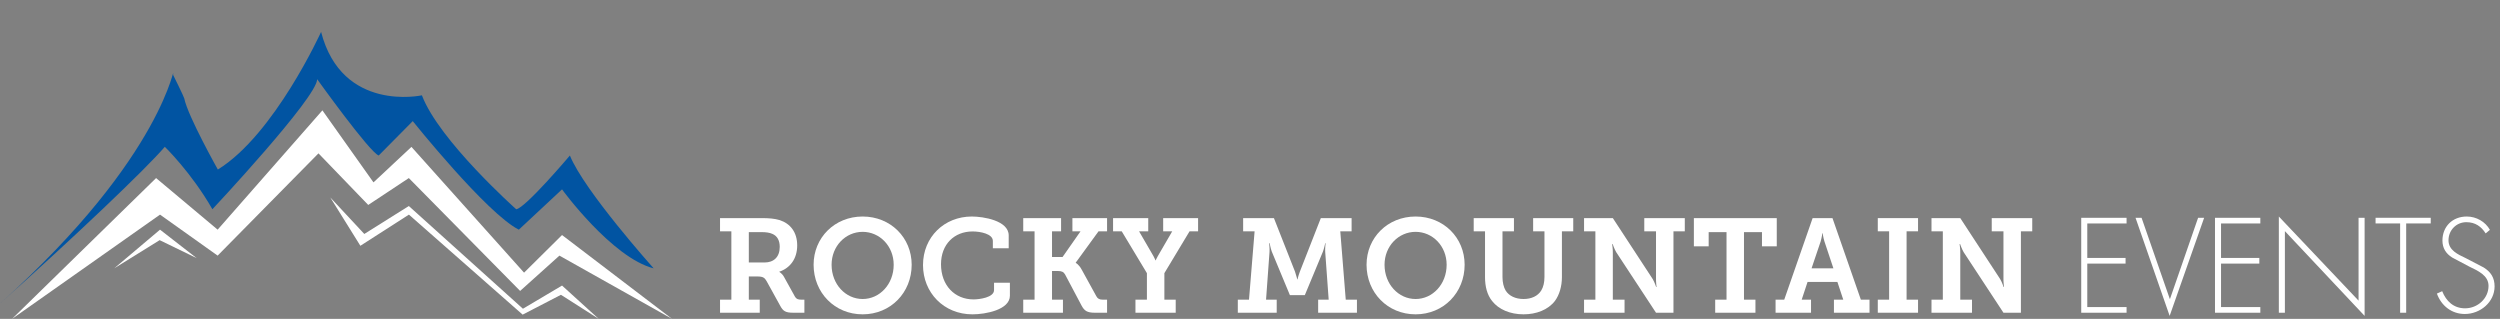
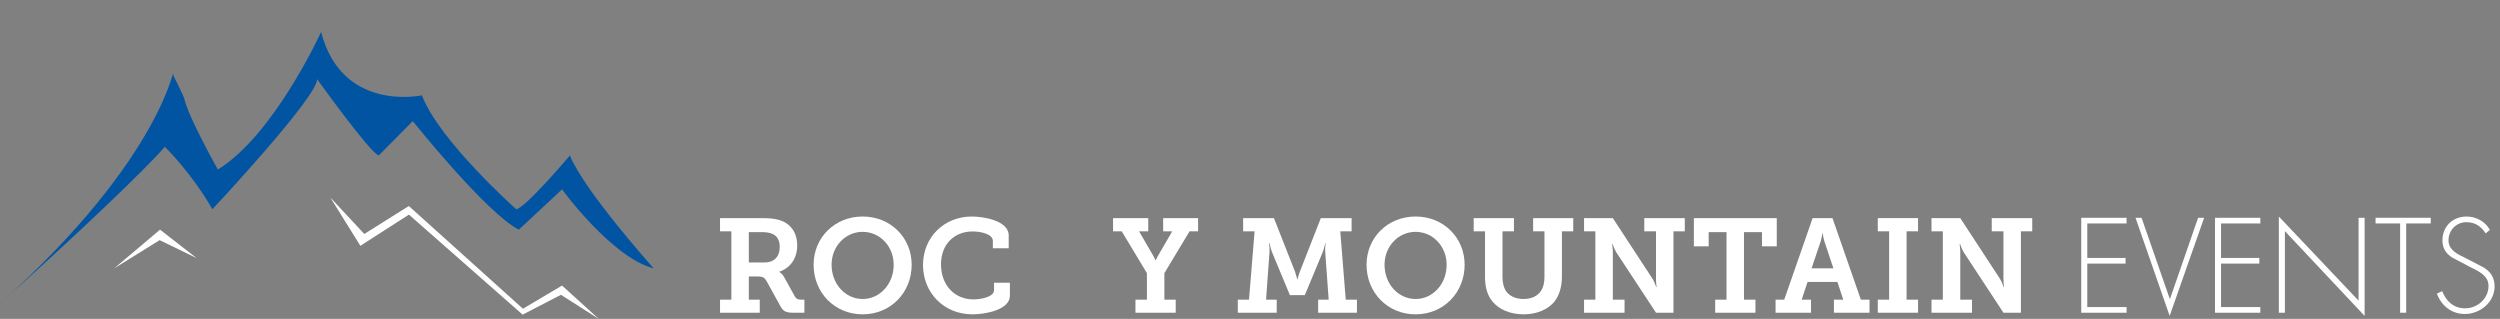
<svg xmlns="http://www.w3.org/2000/svg" version="1.1" id="Layer_1" x="0px" y="0px" width="635.196px" height="81.02px" viewBox="0 0 635.196 81.02" enable-background="new 0 0 635.196 81.02" xml:space="preserve">
  <rect x="0" y="0" width="635.196" height="81.02" fill="#808080" stroke="none" />
  <g>
-     <polyline fill="#FFFFFF" points="3.062,81.019 39.66,45.244 55.297,58.352 81.915,28.039 94.891,46.337 104.54,37.324    133.153,69.276 142.801,59.719 170.75,81.019 142.136,64.947 132.155,73.919 103.874,45.244 93.56,52.072 80.917,38.964    55.297,64.947 40.658,54.53 3.062,81.019  " />
    <polyline fill="#FFFFFF" points="152.118,81.019 142.801,72.553 132.865,78.444 103.874,52.344 92.562,59.445 83.911,50.159    91.563,62.449 103.895,54.53 132.792,79.94 142.524,74.902 152.118,81.019  " />
    <polyline fill="#FFFFFF" points="49.974,65.59 40.658,58.352 29.013,68.183 40.563,61.015 49.974,65.59  " />
    <path fill="#0154A2" d="M0,77.114C18.802,60.29,36.936,43.073,41.877,37.299c0,0,6.737,6.513,12.09,15.865   c0,0,26.617-28.4,26.617-33.044c0,0,13.309,18.57,15.637,19.391l8.651-8.739c0,0,18.772,23.441,26.95,27.582l10.979-10.24   c0,0,12.644,17.341,23.29,20.071c0,0-17.634-19.662-21.293-28.674c0,0-11.312,13.382-13.642,13.653   c0,0-19.631-17.478-23.956-28.946c0,0-20.296,4.471-25.618-16.112c0,0-11.857,26.121-26.23,34.969c0,0-7.609-13.534-8.534-18.063   c-0.101-0.493-2.833-5.98-2.833-5.98C44.318,14.931,42.422,39.155,0,77.114" />
  </g>
  <g>
    <path fill="#FFFFFF" d="M182.945,76.14h2.878V58.77h-2.878v-3.352h10.598c1.761,0,3.216,0.102,4.571,0.508   c2.675,0.881,4.436,3.048,4.436,6.434c0,3.353-1.761,5.722-4.537,6.67v0.067c0,0,0.711,0.373,1.185,1.253l2.776,5.012   c0.339,0.609,0.813,0.778,1.625,0.778h0.779v3.317h-2.811c-1.998,0-2.607-0.405-3.352-1.795l-3.419-6.195   c-0.508-0.914-0.948-1.22-2.336-1.22h-2.201v5.893h2.777v3.317h-10.09L182.945,76.14L182.945,76.14z M194.254,66.694   c2.336,0,3.86-1.389,3.86-3.962c0-1.558-0.576-2.776-1.896-3.318c-0.677-0.305-1.591-0.438-2.709-0.438h-3.25v7.72L194.254,66.694   L194.254,66.694z" />
    <path fill="#FFFFFF" d="M219.177,55.012c7.11,0,12.46,5.384,12.46,12.257c0,7.077-5.35,12.596-12.46,12.596   c-7.11,0-12.46-5.519-12.46-12.596C206.717,60.396,212.067,55.012,219.177,55.012z M219.177,75.971   c4.334,0,7.889-3.759,7.889-8.702c0-4.74-3.555-8.363-7.889-8.363c-4.334,0-7.889,3.623-7.889,8.363   C211.288,72.213,214.843,75.971,219.177,75.971z" />
    <path fill="#FFFFFF" d="M246.911,55.012c2.912,0,9.379,1.016,9.379,4.808v3.251h-4.029V61.21c0-1.796-3.183-2.404-5.146-2.404   c-4.639,0-8.025,3.251-8.025,8.329c0,5.418,3.521,8.938,8.262,8.938c1.456,0,5.214-0.475,5.214-2.37v-1.861h4.029v3.283   c0,3.59-6.196,4.74-9.515,4.74c-7.28,0-12.562-5.519-12.562-12.527C234.518,60.226,239.936,55.012,246.911,55.012z" />
-     <path fill="#FFFFFF" d="M259.982,76.14h2.878V58.77h-2.878v-3.352h9.616v3.352h-2.303v6.535h2.675l4.571-6.535h-2.065v-3.352h8.804   v3.352h-2.167l-5.79,7.957v0.068c0,0,0.812,0.371,1.558,1.794l3.69,6.704c0.305,0.575,0.778,0.847,1.592,0.847h1.117v3.317h-3.081   c-2.032,0-2.676-0.508-3.387-1.795l-4.198-7.923c-0.373-0.644-0.846-0.88-1.794-0.88h-1.524v7.279h2.777v3.317h-10.09   L259.982,76.14L259.982,76.14z" />
    <path fill="#FFFFFF" d="M288.494,76.14h2.911v-6.738l-6.399-10.632h-2.2v-3.352h8.938v3.352h-2.336l3.656,6.298   c0.339,0.576,0.508,1.084,0.508,1.084h0.068c0,0,0.203-0.508,0.541-1.084l3.657-6.298h-2.303v-3.352h8.871v3.352h-2.167   l-6.399,10.632v6.738h2.879v3.317h-10.226L288.494,76.14L288.494,76.14z" />
    <path fill="#FFFFFF" d="M314.5,76.14h2.843l1.423-17.37h-2.912v-3.352h7.821l5.351,13.576c0.406,1.187,0.574,1.998,0.574,1.998   h0.067c0,0,0.17-0.812,0.609-1.998l5.316-13.576h7.82v3.352h-2.877l1.389,17.37h2.844v3.317h-9.854V76.14h2.676l-0.881-12.121   c-0.068-0.847,0.102-2.235,0.102-2.235h-0.102c0,0-0.271,1.32-0.576,2.135l-4.605,11.07h-3.792l-4.604-11.07   c-0.305-0.813-0.541-2.135-0.541-2.135h-0.137c0,0,0.17,1.39,0.103,2.235l-0.88,12.121h2.709v3.317H314.5V76.14z" />
    <path fill="#FFFFFF" d="M359.671,55.012c7.111,0,12.461,5.384,12.461,12.257c0,7.077-5.35,12.596-12.461,12.596   s-12.461-5.519-12.461-12.596C347.21,60.396,352.56,55.012,359.671,55.012z M359.671,75.971c4.334,0,7.889-3.759,7.889-8.702   c0-4.74-3.555-8.363-7.889-8.363s-7.889,3.623-7.889,8.363C351.783,72.213,355.337,75.971,359.671,75.971z" />
    <path fill="#FFFFFF" d="M377.313,58.77h-2.877v-3.352h10.225v3.352h-2.911v11.648c0,1.354,0.305,2.572,0.812,3.419   c0.849,1.354,2.506,2.134,4.537,2.134c1.998,0,3.623-0.745,4.504-2.167c0.541-0.914,0.812-2.032,0.812-3.42V58.77h-2.879v-3.352   h10.192v3.352h-2.879v11.648c0,2.336-0.644,4.503-1.761,6.025c-1.762,2.303-4.774,3.42-7.991,3.42c-3.42,0-6.332-1.253-7.99-3.386   c-1.252-1.558-1.795-3.657-1.795-6.062L377.313,58.77L377.313,58.77z" />
    <path fill="#FFFFFF" d="M402.474,76.14h2.879V58.77h-2.879v-3.352h7.313l10.123,15.474c0.475,0.778,0.881,2.031,0.881,2.031h0.103   c0,0-0.17-1.389-0.138-2.27V58.769h-2.979v-3.352h10.293v3.352h-2.879v20.688h-4.436l-10.123-15.405   c-0.475-0.812-0.881-2.031-0.881-2.031h-0.135c0,0,0.202,1.354,0.17,2.234v11.885h2.979v3.317h-10.293L402.474,76.14L402.474,76.14   z" />
    <path fill="#FFFFFF" d="M435.793,76.14h2.879V58.974h-4.536v3.622h-3.761v-7.178h21.062v7.178h-3.758v-3.622h-4.57V76.14h2.912   v3.317h-10.228V76.14z" />
    <path fill="#FFFFFF" d="M451.133,76.14h2.201l7.213-20.722h5.045l7.211,20.722h2.201v3.317h-9.041V76.14h2.371l-1.49-4.503h-7.584   l-1.489,4.503h2.371v3.317h-9.009V76.14z M465.829,68.183l-2.268-6.806c-0.373-1.186-0.441-2.1-0.441-2.1h-0.102   c0,0-0.102,0.914-0.439,2.1l-2.303,6.806H465.829z" />
    <path fill="#FFFFFF" d="M477.106,76.14h2.879V58.77h-2.879v-3.352h10.227v3.352h-2.912v17.37h2.912v3.317h-10.227V76.14z" />
    <path fill="#FFFFFF" d="M490.752,76.14h2.879V58.77h-2.879v-3.352h7.314l10.123,15.474c0.475,0.778,0.881,2.031,0.881,2.031h0.102   c0,0-0.17-1.389-0.137-2.27V58.769h-2.979v-3.352h10.293v3.352h-2.879v20.688h-4.436l-10.123-15.405   c-0.477-0.812-0.881-2.031-0.881-2.031h-0.137c0,0,0.203,1.354,0.172,2.234v11.885h2.979v3.317h-10.293V76.14L490.752,76.14z" />
    <path fill="#FFFFFF" d="M530.334,56.772v8.768h9.727v1.439h-9.727v11.04h9.982v1.438h-11.52V55.332h11.52v1.439L530.334,56.772   L530.334,56.772z" />
    <path fill="#FFFFFF" d="M551.293,75.939h0.064l7.135-20.606h1.535L551.26,80.26l-8.67-24.927h1.535L551.293,75.939z" />
    <path fill="#FFFFFF" d="M564.317,56.772v8.768h9.729v1.439h-9.729v11.04h9.984v1.438h-11.52V55.332h11.52v1.439L564.317,56.772   L564.317,56.772z" />
    <path fill="#FFFFFF" d="M600.795,80.259l-20.254-21.534v20.733h-1.537V55.012l20.256,21.374V55.332h1.535V80.259L600.795,80.259z" />
    <path fill="#FFFFFF" d="M611.356,79.458h-1.535V56.772h-6.24v-1.439h14.016v1.439h-6.238v22.686H611.356z" />
    <path fill="#FFFFFF" d="M631.547,59.301c-1.088-1.729-2.625-2.849-4.895-2.849c-2.594,0-4.543,2.079-4.543,4.607   c0,2.527,2.398,3.584,4.352,4.512l4.607,2.399c1.822,1.151,2.752,2.624,2.752,4.8c0,4-3.648,7.008-7.553,7.008   c-3.357,0-5.982-2.08-7.104-5.184l1.344-0.608c1.023,2.561,2.912,4.353,5.822,4.353c3.168,0,5.953-2.496,5.953-5.695   c0-2.72-2.785-3.872-4.865-4.896l-4.352-2.304c-1.6-0.992-2.494-2.399-2.494-4.32c0-3.583,2.559-6.11,6.174-6.11   c2.434,0,4.736,1.312,5.889,3.392L631.547,59.301z" />
  </g>
</svg>